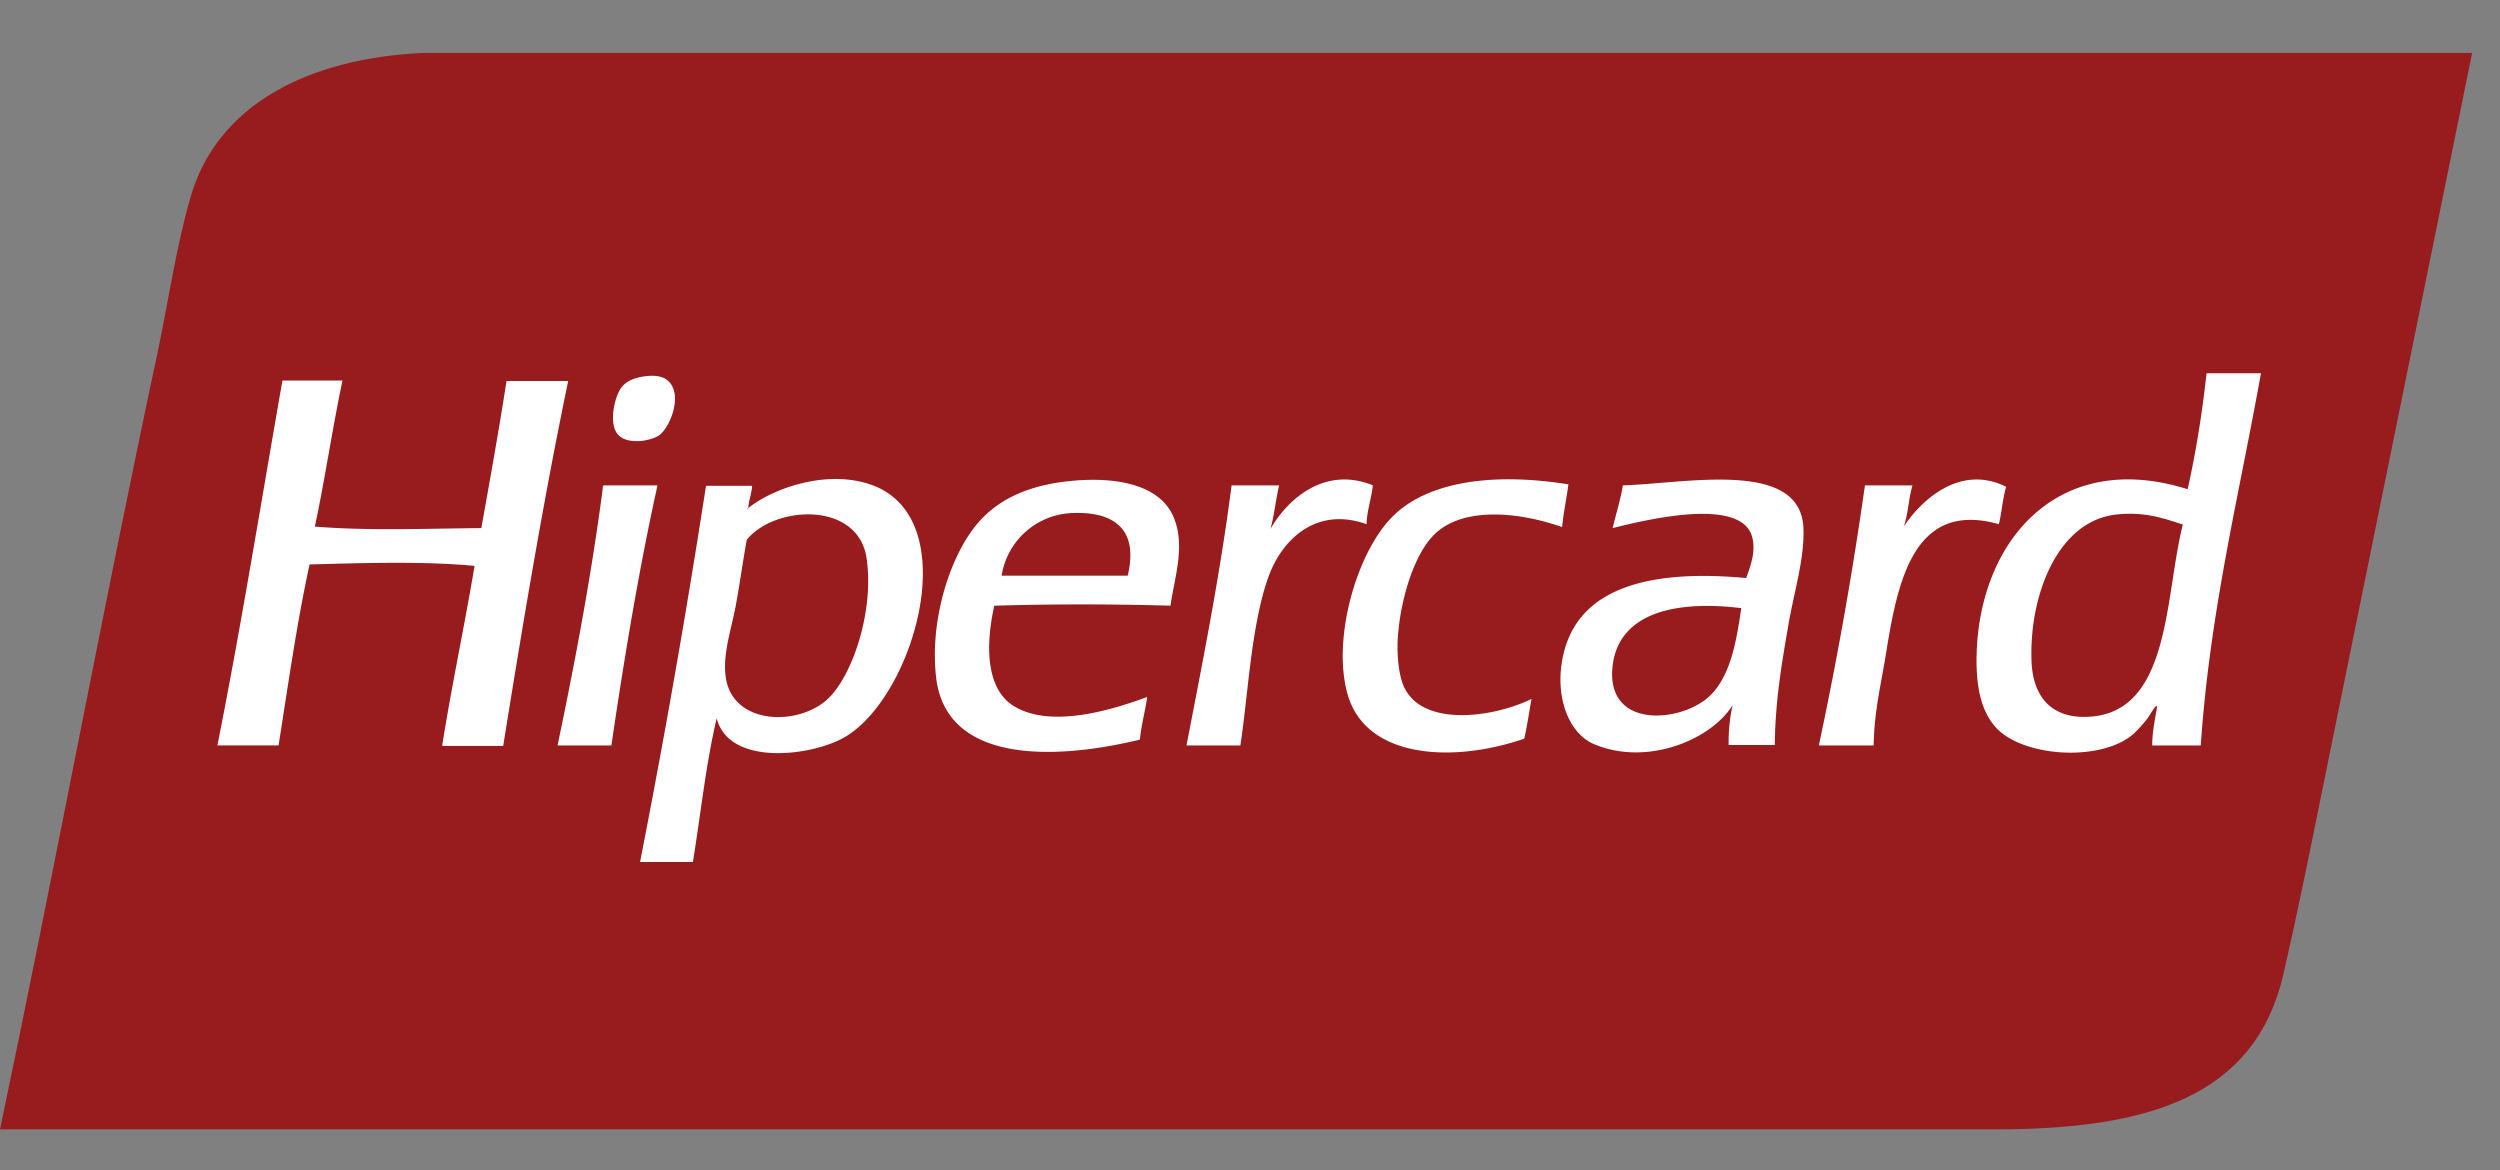
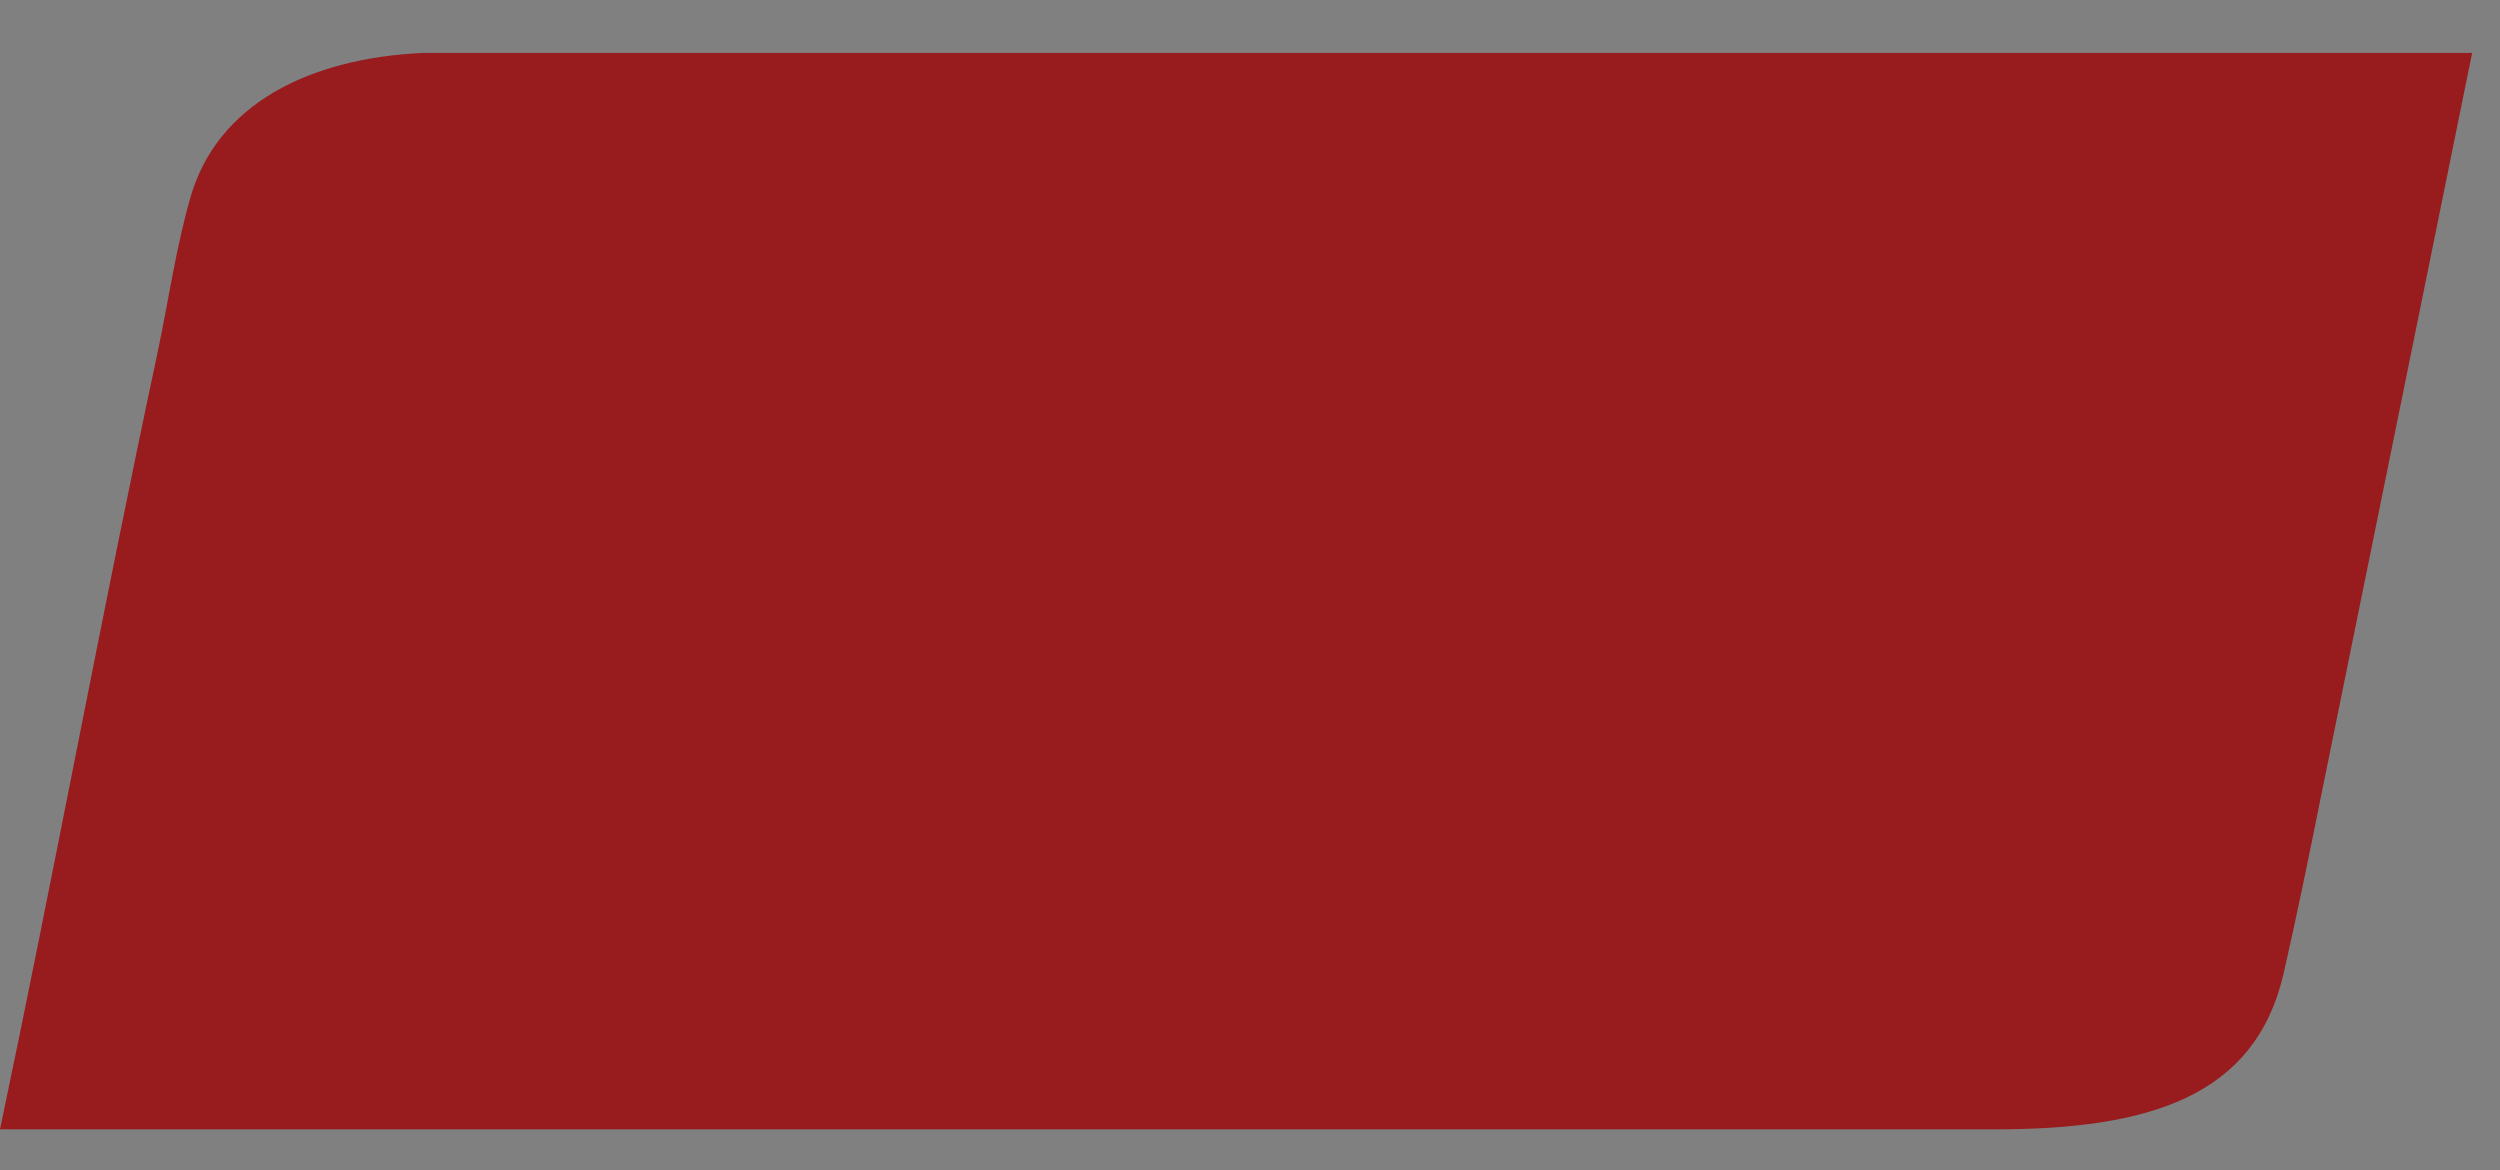
<svg xmlns="http://www.w3.org/2000/svg" width="47" height="22" fill="none">
  <rect width="100%" height="100%" fill="#808080" stroke="none" />
  <path fill-rule="evenodd" clip-rule="evenodd" d="M12.764.995H7.947c-2.126.1-3.869.958-4.37 2.728-.265.922-.411 1.935-.612 2.893C1.925 11.479 1.004 16.469 0 21.232h37.498c2.902 0 4.89-.612 5.429-2.91.246-1.068.493-2.282.73-3.459L46.476.995H12.764z" fill="#981B1E" />
-   <path fill-rule="evenodd" clip-rule="evenodd" d="M12.39 8.185c.2-.137.465-.767.164-1.031-.091-.082-.256-.11-.475-.073-.2.036-.32.1-.401.21-.128.173-.247.702-.046.894.2.191.63.091.758 0zM9.524 7.154c-.146.94-.31 1.852-.475 2.774-1.049.009-2.117.054-3.13-.028.192-.894.33-1.852.52-2.746H5.31c-.402 2.29-.776 4.617-1.223 6.86h1.15c.182-1.149.346-2.316.583-3.402.986-.028 2.163-.064 3.102.027-.191 1.14-.428 2.236-.61 3.385H9.46c.374-2.326.757-4.626 1.222-6.861H9.525v-.01zm16.285 1.97c-.894-.364-1.596.247-1.925.822.073-.256.1-.557.164-.821h-.894c-.219 1.697-.538 3.284-.848 4.89h1.013c.146-.949.2-2.235.52-3.148.255-.73.912-1.35 1.852-1.012.009-.265.091-.475.118-.73zm.566 3.741c-.091-.237-.119-.638-.091-.94.055-.675.3-1.505.684-1.879.53-.52 1.57-.429 2.4-.137.027-.283.082-.529.118-.803-1.36-.219-2.655-.082-3.339.639-.666.703-1.113 2.318-.803 3.34.365 1.185 1.99 1.258 3.312.802.055-.237.091-.502.137-.748-.72.356-2.099.548-2.418-.274zm11.34-3.713c-.893-.447-1.632.301-1.924.748.082-.228.091-.538.164-.775h-.894a71.703 71.703 0 01-.867 4.89h1.031c.01-.648.137-1.131.237-1.76.22-1.36.53-2.848 2.117-2.4.055-.229.073-.493.137-.703zm-26.358-.027c-.027 0-.027.036-.027.073-.219 1.66-.52 3.248-.848 4.817h1.012c.247-1.679.52-3.321.867-4.89h-1.004zm8.878-.092c-.73.055-1.35.265-1.788.73-.539.566-.977 1.816-.849 2.966.183 1.623 2.208 1.569 3.832 1.176.027-.282.1-.529.137-.802-.666.246-1.825.602-2.518.164-.52-.329-.52-1.159-.356-1.88a57.23 57.23 0 013.312 0c.073-.51.264-1.067.091-1.578-.21-.666-1.022-.84-1.861-.776zm.967 1.789H18.83a1.397 1.397 0 011.341-1.177c.72-.028 1.25.264 1.03 1.177zm-4.79-1.697c-.858-.32-1.898.063-2.345.428 0 .019-.009.019-.027.019.009-.01.018-.01.027-.019.01-.155.064-.264.073-.42h-.867a177.774 177.774 0 01-1.24 7.072h.994c.146-.904.246-1.852.447-2.701.228.894 1.734.72 2.372.374 1.314-.712 2.318-4.087.566-4.753zm-.803 3.968c-.538.575-1.87.566-1.97-.401-.046-.42.109-.858.191-1.296.082-.438.137-.857.21-1.25.529-.647 2.098-.73 2.253.356.137.95-.237 2.117-.684 2.591zm25.875-6.085c-.082.757-.2 1.487-.356 2.19-2.482-.785-3.996 1.04-3.969 3.293.01.438.082.867.356 1.177.465.53 1.816.657 2.49.21.129-.082.265-.246.357-.356.063-.082.173-.3.191-.237-.036.237-.091.456-.091.73h.912c.174-2.537.721-4.699 1.132-6.998h-1.022v-.01zm-2.263 6.469c-.684.018-1.022-.41-1.03-1.104-.028-1.223.51-2.582 1.596-2.7.51-.056.876.063 1.25.19-.347 1.36-.22 3.577-1.816 3.614zM30.51 9.125c-.046.282-.128.529-.192.803.593-.146 2.455-.612 2.628.191.064.265-.045.547-.118.748-1.68-.155-3.048.119-3.404 1.314-.237.803.028 1.588.539 1.807.985.42 2.19-.064 2.61-.73a3.144 3.144 0 00-.074.748h.867c.009-.83.127-1.506.255-2.254.11-.638.31-1.268.283-1.834-.064-1.286-2.199-.83-3.394-.793zm1.642 3.95c-.52.511-1.98.657-1.834-.566.128-1.012 1.223-1.222 2.418-1.076-.082.547-.182 1.25-.584 1.642z" fill="#fff" />
</svg>